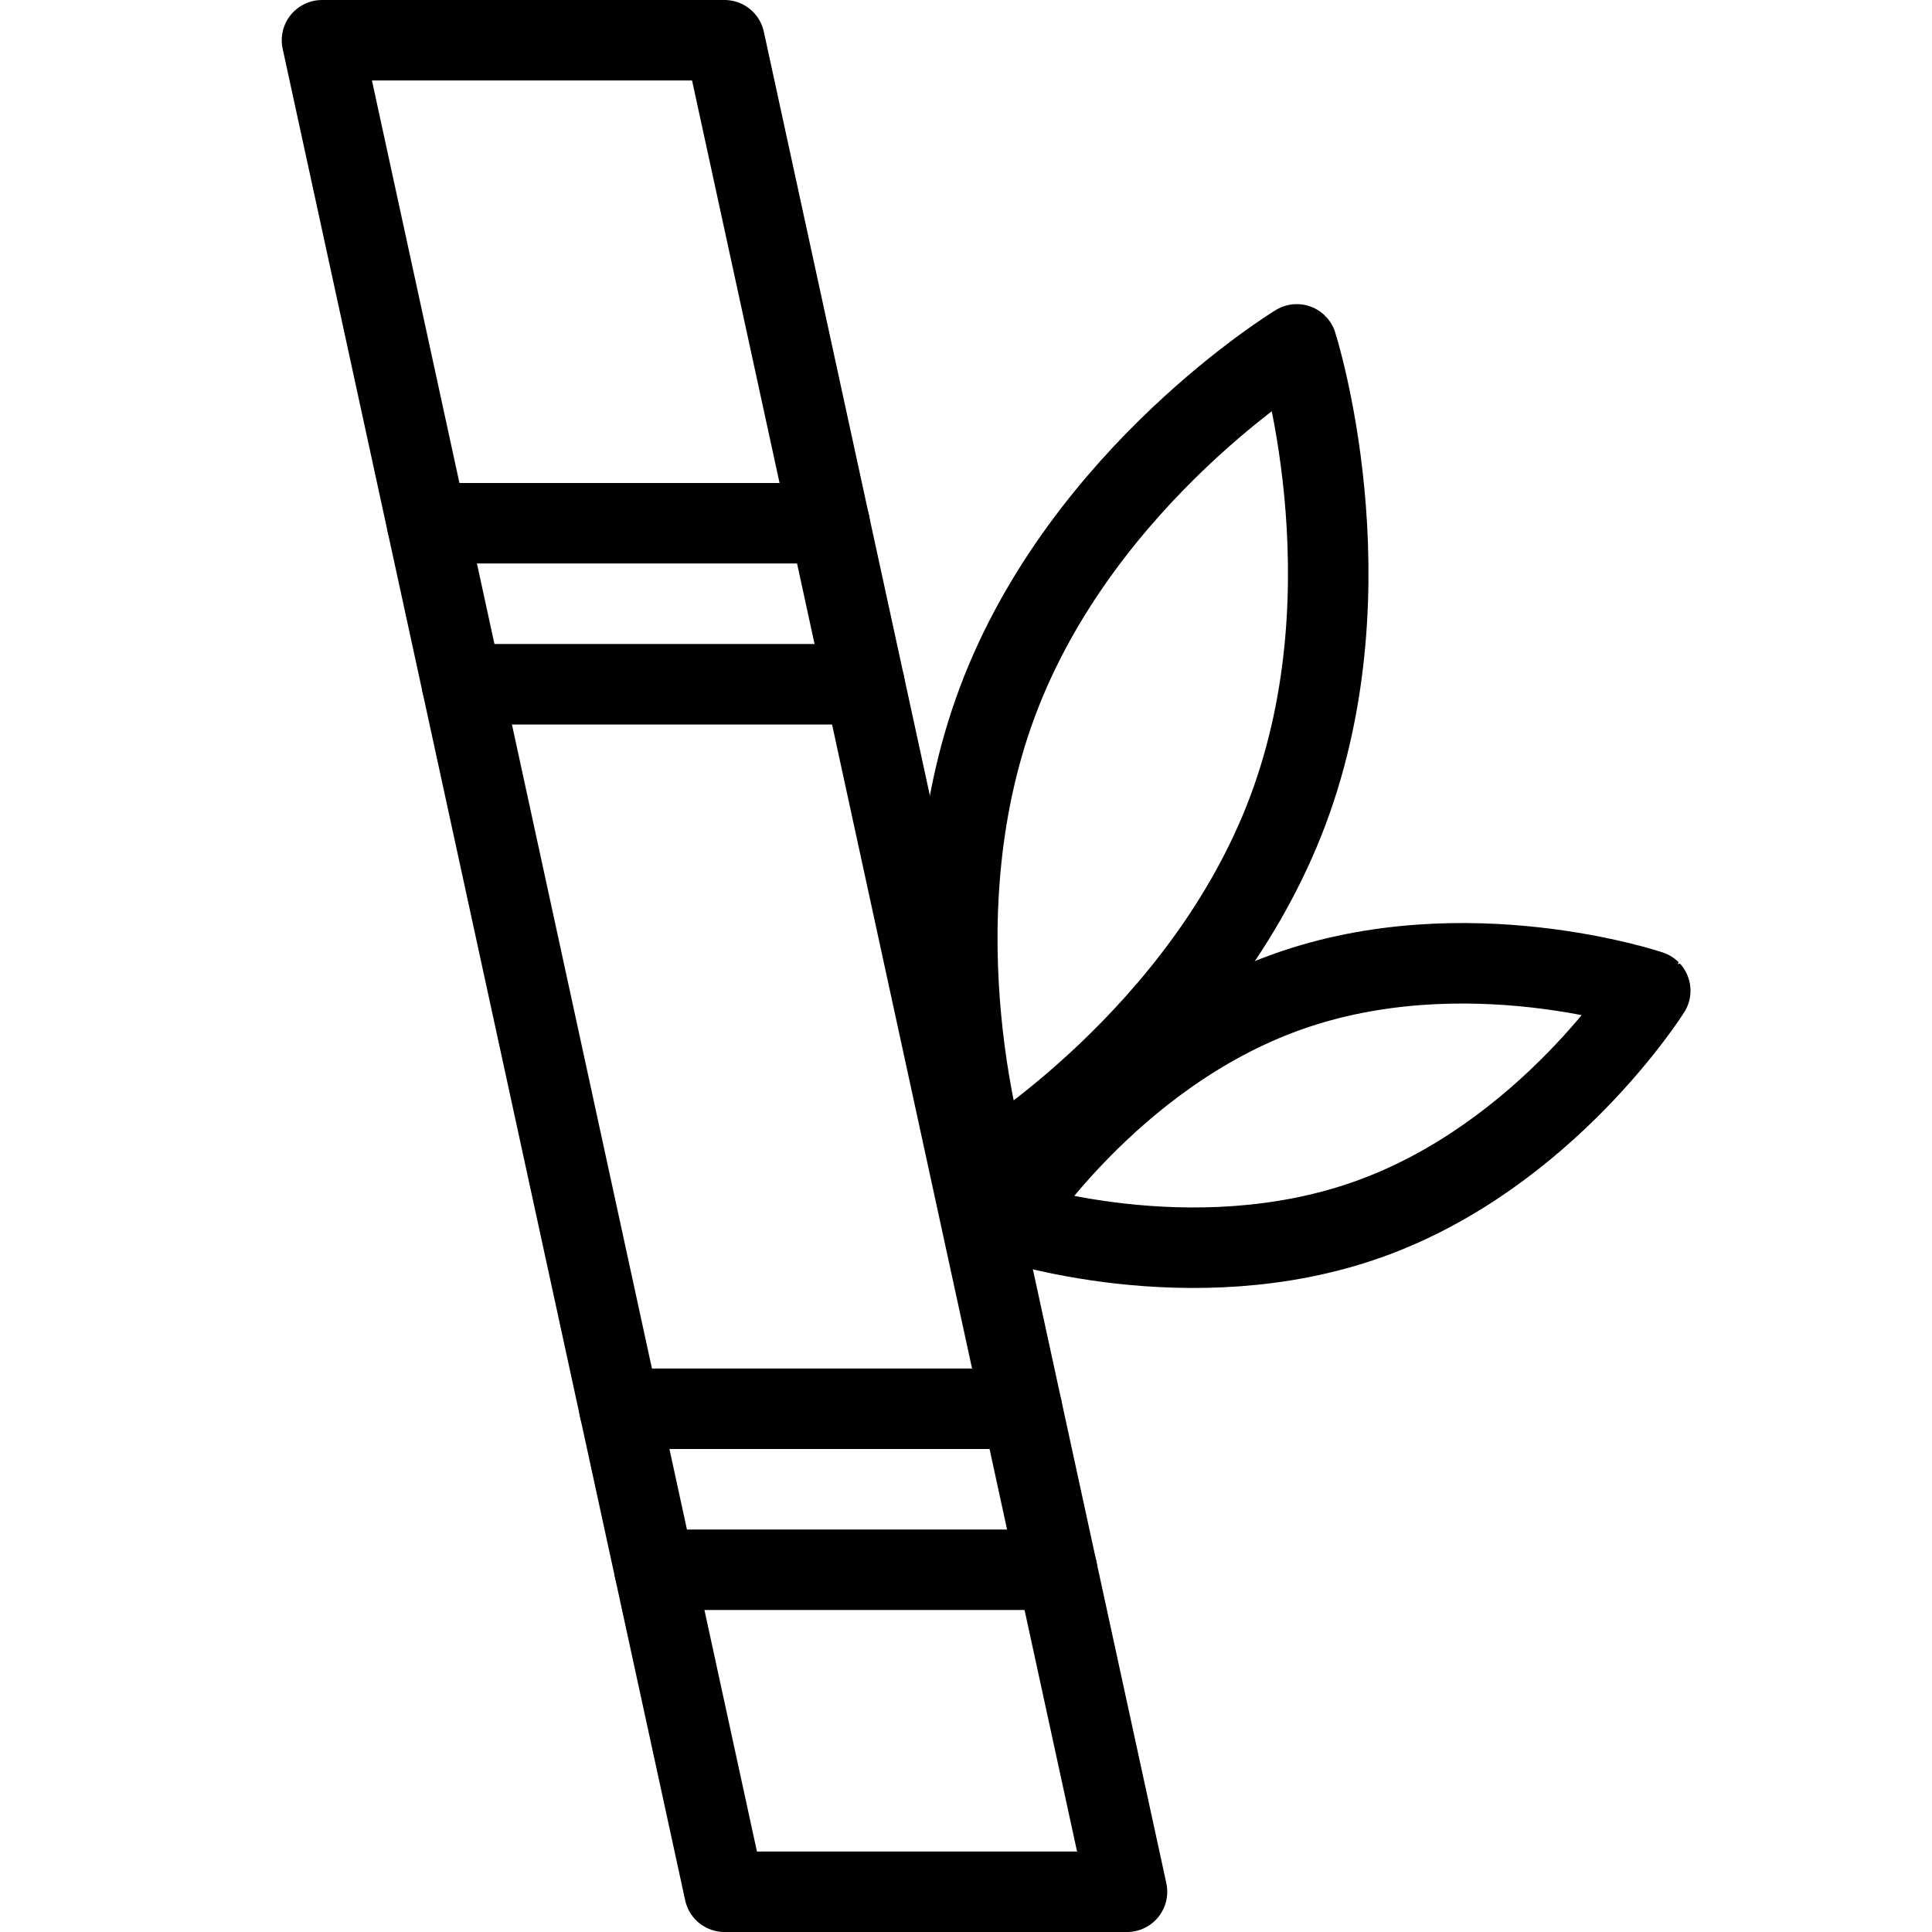
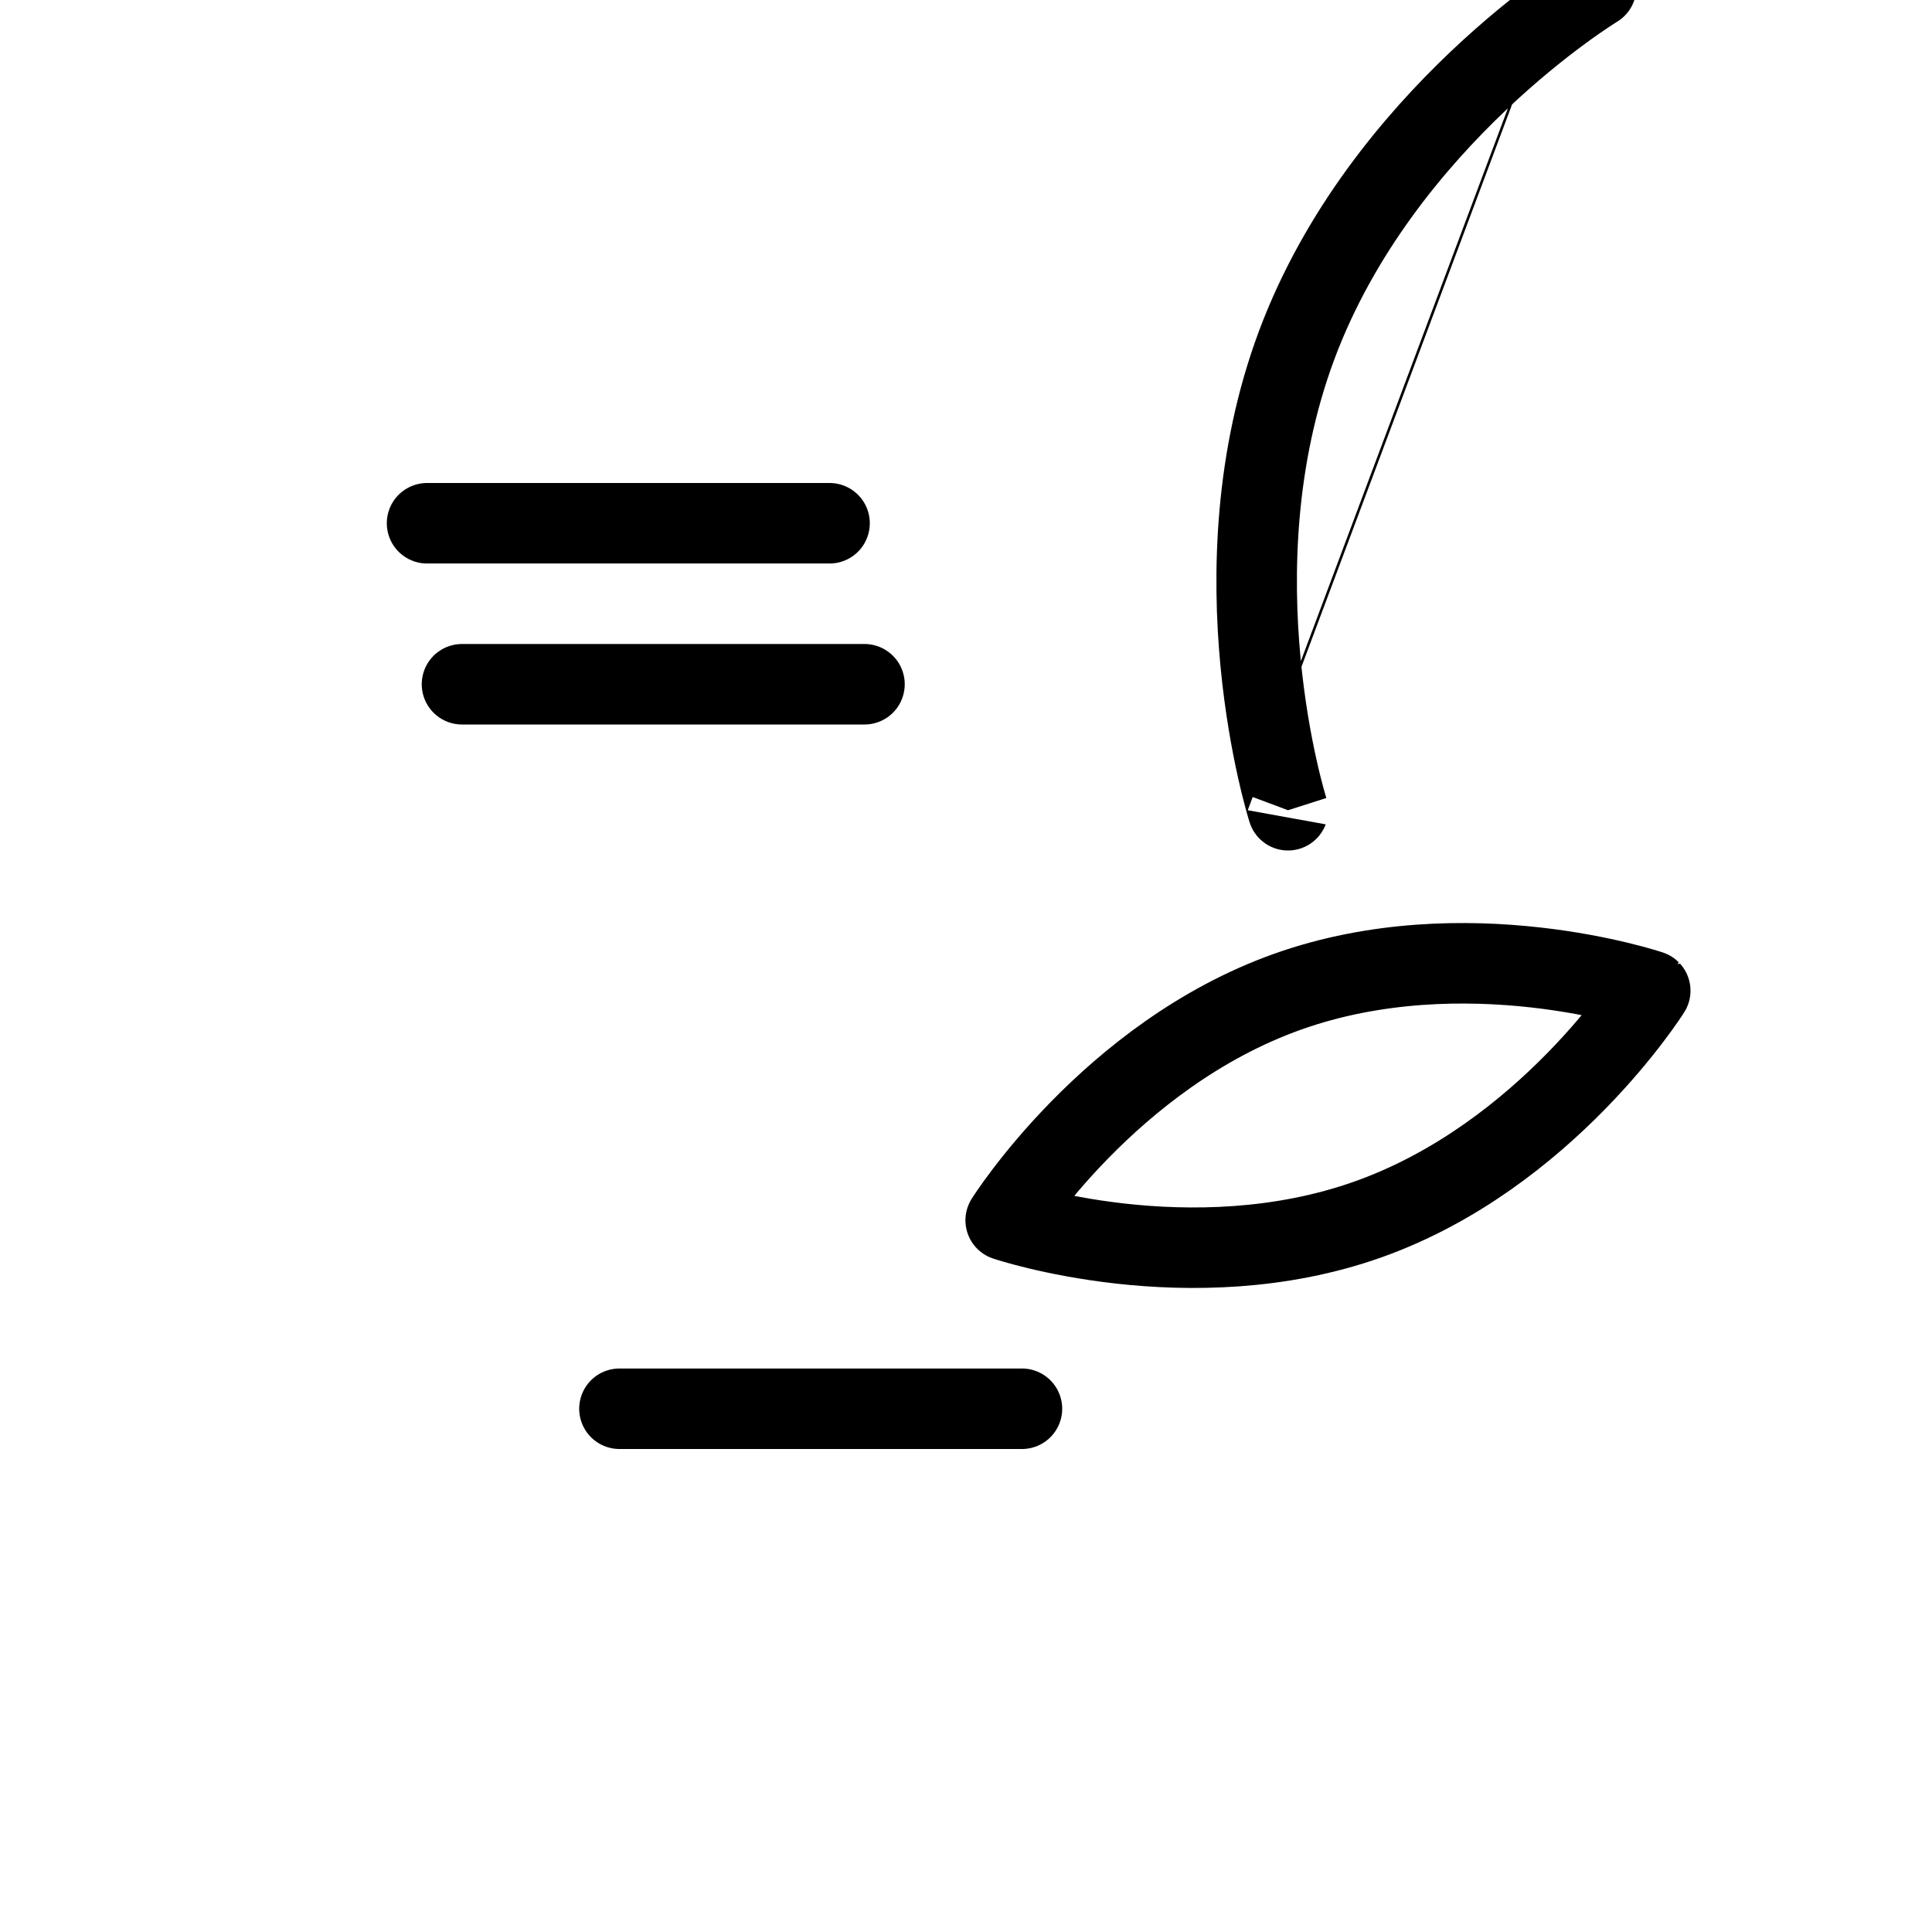
<svg xmlns="http://www.w3.org/2000/svg" version="1.1" x="0px" y="0px" width="24px" height="24px" viewBox="0 0 24 24" enable-background="new 0 0 24 24" xml:space="preserve">
  <g id="Outline_Icons">
    <g>
-       <polygon fill="none" stroke="#000000" stroke-linecap="round" stroke-linejoin="round" stroke-miterlimit="10" points="9,0.5     4,0.5 9,23.5 14,23.5   " />
      <path fill="none" stroke="#000000" stroke-linecap="round" stroke-linejoin="round" stroke-miterlimit="10" d="M17,15.146    c-2.211,0.788-4.507,0.013-4.507,0.013s1.289-2.051,3.5-2.839s4.507-0.013,4.507-0.013S19.211,14.358,17,15.146z" />
-       <path fill="none" stroke="#000000" stroke-linecap="round" stroke-linejoin="round" stroke-miterlimit="10" d="M16,10.065    c-1.058,2.822-3.719,4.435-3.719,4.435s-0.946-2.964,0.111-5.786c1.057-2.822,3.717-4.436,3.717-4.436S17.057,7.241,16,10.065z" />
-       <line fill="none" stroke="#000000" stroke-linecap="round" stroke-linejoin="round" stroke-miterlimit="10" x1="8.131" y1="19.5" x2="13.131" y2="19.5" />
+       <path fill="none" stroke="#000000" stroke-linecap="round" stroke-linejoin="round" stroke-miterlimit="10" d="M16,10.065    s-0.946-2.964,0.111-5.786c1.057-2.822,3.717-4.436,3.717-4.436S17.057,7.241,16,10.065z" />
      <line fill="none" stroke="#000000" stroke-linecap="round" stroke-linejoin="round" stroke-miterlimit="10" x1="5.739" y1="8.5" x2="10.739" y2="8.5" />
      <line fill="none" stroke="#000000" stroke-linecap="round" stroke-linejoin="round" stroke-miterlimit="10" x1="7.695" y1="17.5" x2="12.695" y2="17.5" />
      <line fill="none" stroke="#000000" stroke-linecap="round" stroke-linejoin="round" stroke-miterlimit="10" x1="5.305" y1="6.5" x2="10.305" y2="6.5" />
    </g>
  </g>
  <g id="invisible_shape">
    <rect fill="none" width="24" height="24" />
  </g>
</svg>